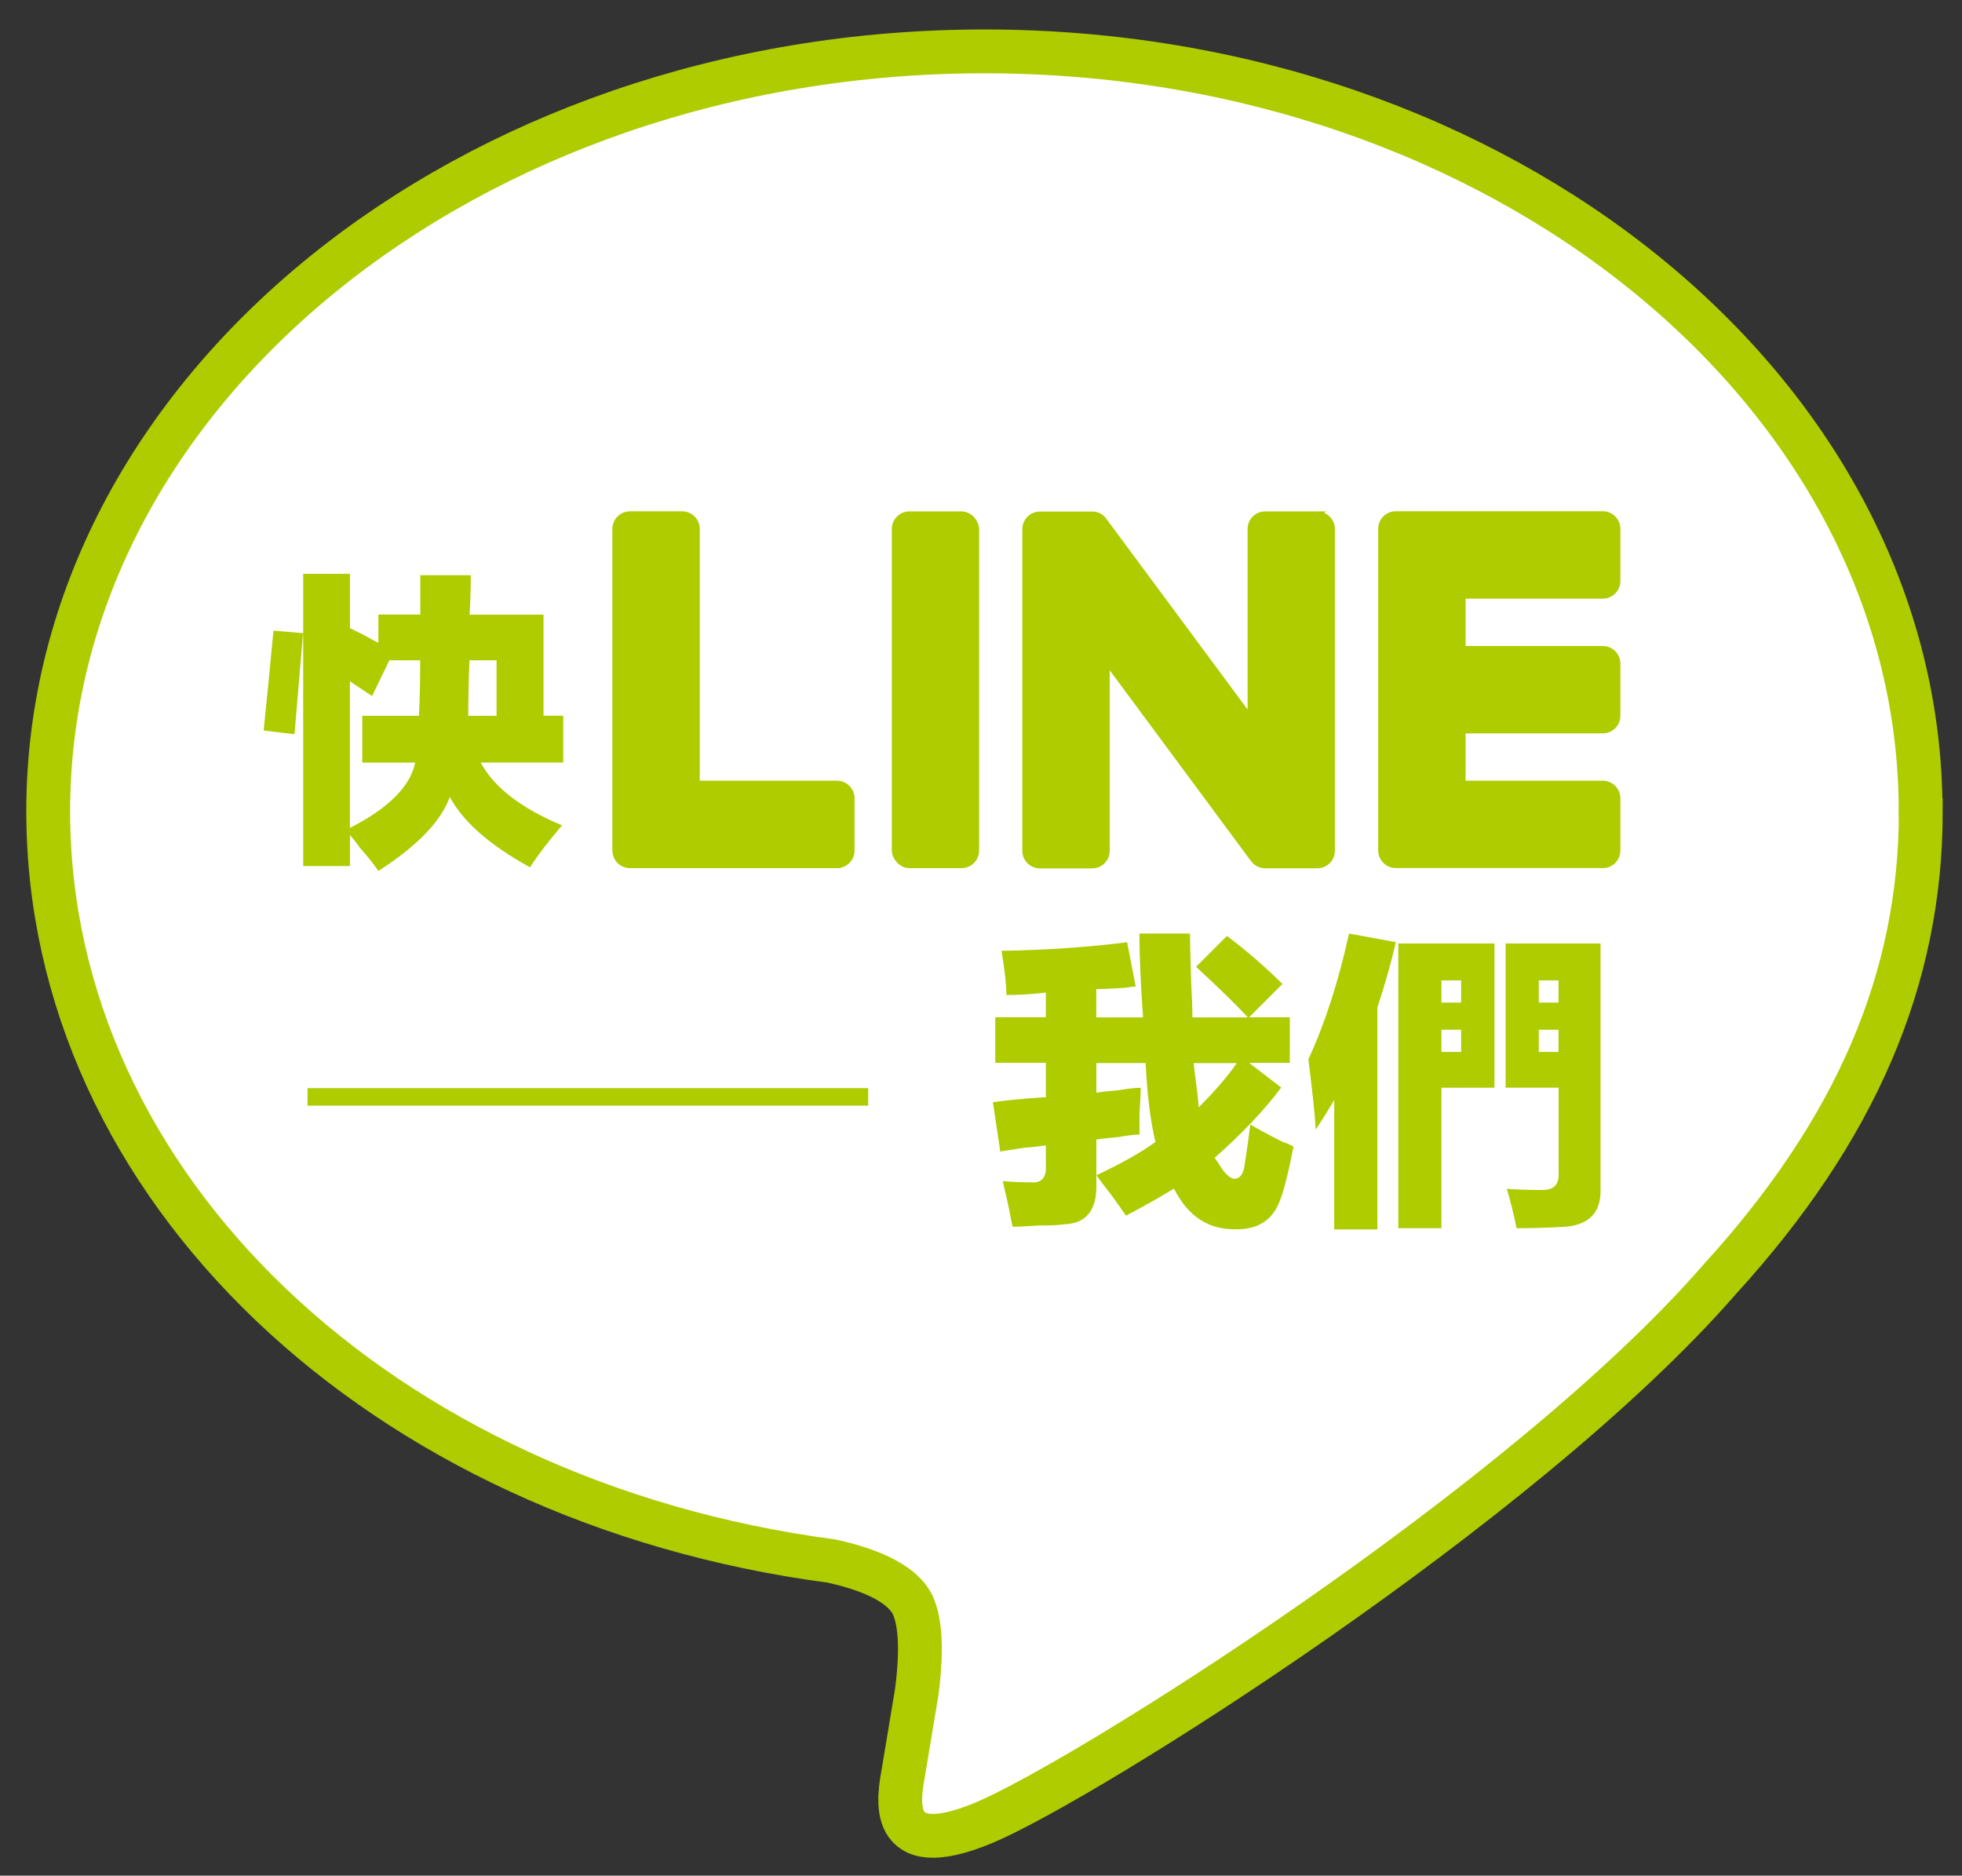
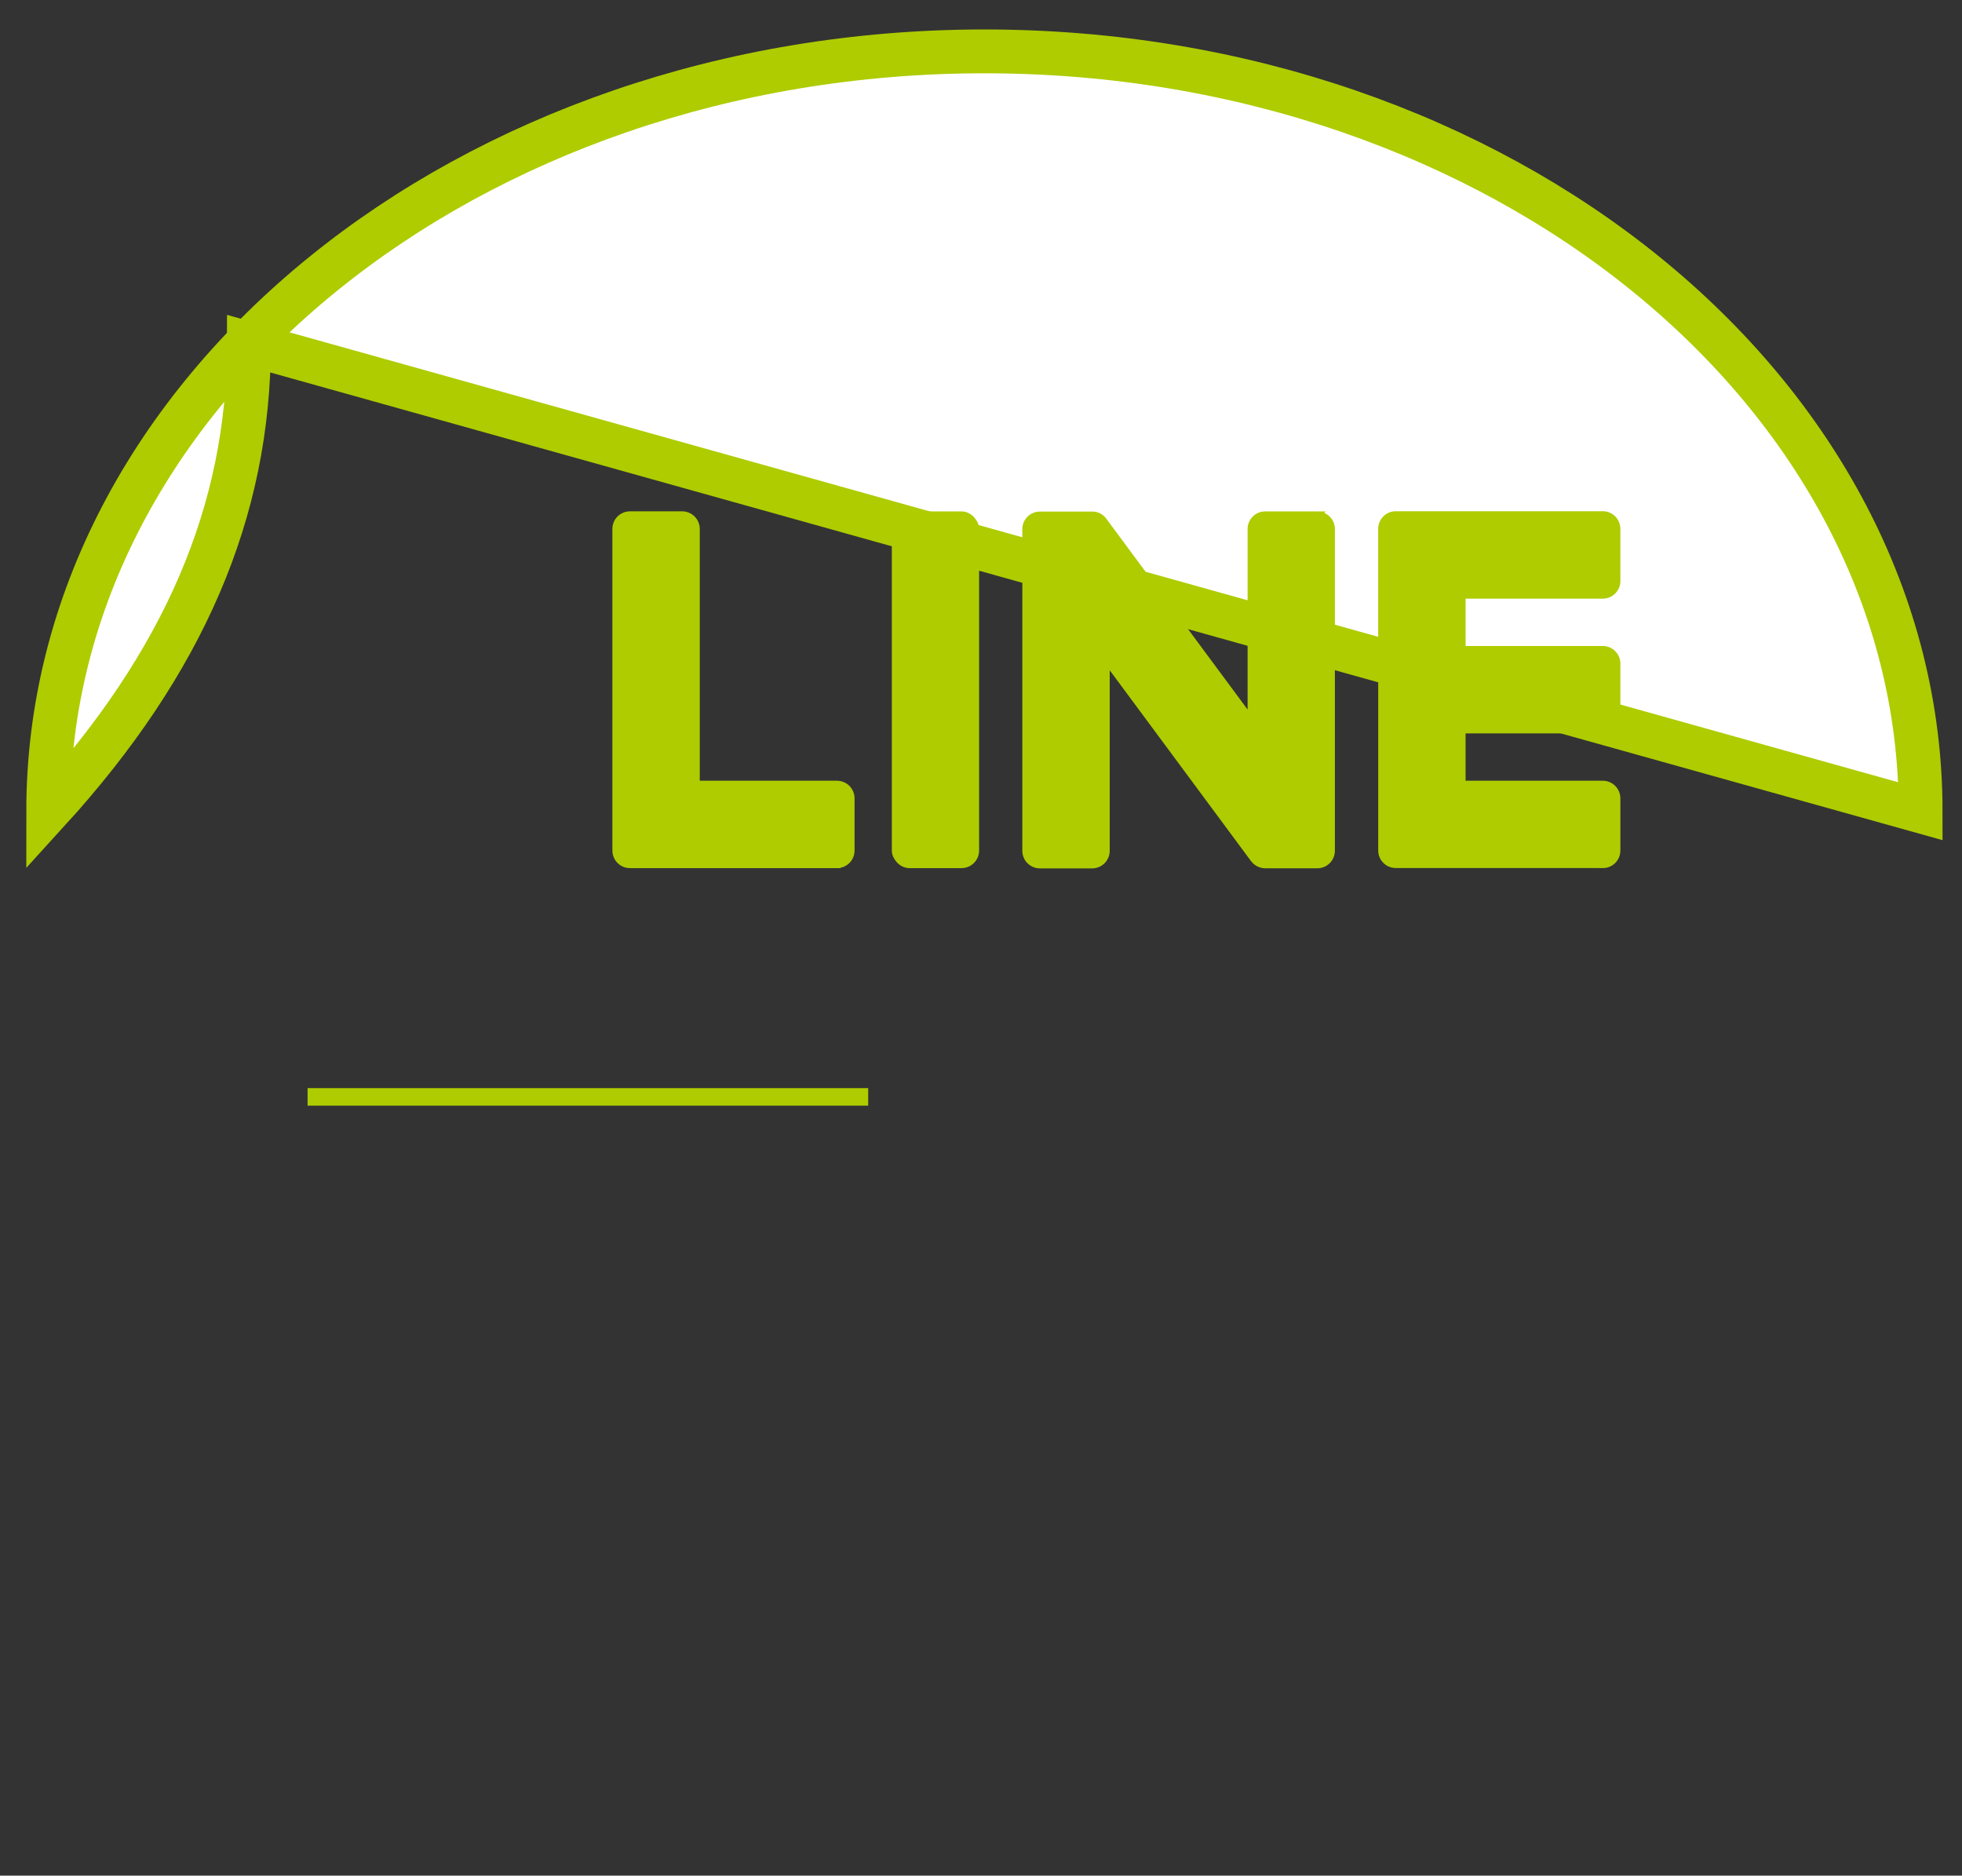
<svg xmlns="http://www.w3.org/2000/svg" viewBox="0 0 223.84 213.95">
  <rect x="0" y="0" width="223.84" height="213.95" fill="#333333" stroke="none" />
  <g id="_圖層_1" data-name="圖層 1">
-     <path d="M219.12,92.54c0-47.8-47.92-86.68-106.81-86.68S5.5,44.75,5.5,92.54c0,42.85,38,78.73,89.33,85.52,3.48.75,8.21,2.29,9.41,5.27,1.08,2.7.7,6.93.35,9.66,0,0-1.25,7.54-1.52,9.14-.47,2.7-2.15,10.56,9.25,5.76,11.4-4.8,61.51-36.22,83.92-62.01h0c15.48-16.98,22.9-34.2,22.9-53.33Z" fill="#fff" stroke="#aecc00" stroke-miterlimit="10" stroke-width="5" />
+     <path d="M219.12,92.54c0-47.8-47.92-86.68-106.81-86.68S5.5,44.75,5.5,92.54h0c15.48-16.98,22.9-34.2,22.9-53.33Z" fill="#fff" stroke="#aecc00" stroke-miterlimit="10" stroke-width="5" />
  </g>
  <g id="_圖層_2" data-name="圖層 2">
    <g>
      <path d="M182.86,98.63c.89,0,1.61-.72,1.61-1.61v-5.96c0-.88-.72-1.61-1.61-1.61h-16.05v-6.19h16.05c.89,0,1.61-.72,1.61-1.61v-5.96c0-.88-.72-1.61-1.61-1.61h-16.05v-6.19h16.05c.89,0,1.61-.72,1.61-1.61v-5.96c0-.88-.72-1.61-1.61-1.61h-23.62c-.89,0-1.61.72-1.61,1.61v.03h0v36.63h0v.03c0,.89.72,1.61,1.61,1.61h23.62Z" fill="#aecc00" stroke="#aecc00" stroke-miterlimit="10" stroke-width=".79" />
      <path d="M95.49,98.63c.89,0,1.61-.72,1.61-1.61v-5.96c0-.88-.72-1.61-1.61-1.61h-16.05v-29.12c0-.88-.72-1.61-1.61-1.61h-5.96c-.89,0-1.61.72-1.61,1.61v36.66h0v.03c0,.89.72,1.61,1.61,1.61h23.62Z" fill="#aecc00" stroke="#aecc00" stroke-miterlimit="10" stroke-width=".79" />
      <rect x="102.14" y="58.73" width="9.17" height="39.9" rx="1.61" ry="1.61" fill="#aecc00" stroke="#aecc00" stroke-miterlimit="10" stroke-width=".79" />
      <path d="M150.3,58.73h-5.96c-.89,0-1.61.72-1.61,1.61v21.79l-16.79-22.67c-.04-.06-.08-.11-.13-.17,0,0,0,0-.01-.01-.03-.03-.06-.07-.1-.1,0,0-.02-.02-.03-.03-.03-.03-.06-.05-.09-.07-.01-.01-.03-.02-.04-.03-.03-.02-.06-.04-.08-.06-.02-.01-.03-.02-.05-.03-.03-.02-.06-.03-.09-.05-.02,0-.03-.02-.05-.02-.03-.01-.06-.03-.09-.04-.02,0-.03-.01-.05-.02-.03-.01-.06-.02-.1-.03-.02,0-.04,0-.06-.01-.03,0-.06-.02-.1-.02-.02,0-.05,0-.07-.01-.03,0-.06,0-.09-.01-.03,0-.06,0-.09,0-.02,0-.04,0-.05,0h-5.93c-.89,0-1.61.72-1.61,1.61v36.69c0,.89.72,1.61,1.61,1.61h5.96c.89,0,1.61-.72,1.61-1.61v-21.79l16.81,22.7c.12.16.26.3.41.4,0,0,.01,0,.02.01.03.02.07.04.1.06.02,0,.03.02.05.03.03.01.05.03.08.04.03.01.05.02.08.03.02,0,.03.01.05.02.04.01.07.02.11.04,0,0,.02,0,.02,0,.13.04.27.06.42.06h5.93c.89,0,1.61-.72,1.61-1.61v-36.69c0-.89-.72-1.61-1.61-1.61Z" fill="#aecc00" stroke="#aecc00" stroke-miterlimit="10" stroke-width=".79" />
    </g>
    <g>
-       <path d="M114.25,108.46c5.15-.09,9.94-.42,14.34-.98l.98,5.06c-.28,0-.7.05-1.27.14-1.31.09-2.39.14-3.23.14v3.23h5.34c-.28-3.94-.42-7.12-.42-9.56h5.77c0,.84.05,2.72.14,5.62.09,1.69.14,3,.14,3.94h6.33c-1.31-1.41-3.28-3.33-5.91-5.77l3.52-3.52c2.25,1.69,4.36,3.52,6.33,5.48l-3.8,3.8h4.64v5.2h-4.64l3.66,2.81c-1.88,2.53-4.41,5.2-7.59,8.02.28.38.56.8.84,1.27.56.75,1.03,1.12,1.41,1.12.56,0,.94-.42,1.12-1.27.28-1.78.51-3.42.7-4.92.94.56,2.16,1.22,3.66,1.97.56.19.98.38,1.27.56-.66,3.28-1.22,5.44-1.69,6.47-.84,1.97-2.44,2.95-4.78,2.95-3.19.09-5.58-1.45-7.17-4.64-1.69,1.03-3.52,2.06-5.48,3.09-.38-.56-.94-1.36-1.69-2.39-.75-.94-1.31-1.69-1.69-2.25v.98c.09,3-1.12,4.55-3.66,4.64-.56.09-1.55.14-2.95.14-1.31.09-2.3.14-2.95.14-.09-.47-.24-1.17-.42-2.11-.09-.47-.33-1.5-.7-3.09,1.12.09,2.2.14,3.23.14,1.22.09,1.78-.56,1.69-1.97v-2.25c-.56.09-1.41.19-2.53.28-1.22.19-2.11.33-2.67.42l-.84-5.62c1.22-.19,3.09-.37,5.62-.56h.42v-3.94h-5.77v-5.2h5.77v-2.81c-1.6.19-3.09.28-4.5.28,0-1.12-.19-2.81-.56-5.06ZM131.82,130.26c-.56-2.34-.94-5.34-1.12-9h-5.62v3.38c.56-.09,1.41-.19,2.53-.28,1.12-.19,1.97-.28,2.53-.28,0,.66-.05,1.64-.14,2.95v2.39c-.56,0-1.36.09-2.39.28-1.12.09-1.97.19-2.53.28v4.08c2.81-1.31,5.06-2.58,6.75-3.8ZM136.18,121.26c.09.84.23,1.97.42,3.38.09.75.14,1.31.14,1.69,1.87-1.87,3.33-3.56,4.36-5.06h-4.92Z" fill="#aecc00" />
-       <path d="M157.14,140.24h-4.92v-14.77c-.66,1.12-1.36,2.25-2.11,3.38-.09-1.69-.38-4.36-.84-8.02,1.87-4.03,3.42-8.81,4.64-14.34l5.34.98c-.56,2.44-1.27,4.92-2.11,7.45v25.31ZM159.53,107.62h10.97v16.45h-6.05v16.03h-4.92v-32.48ZM164.45,111.83v2.53h2.25v-2.53h-2.25ZM164.45,119.99h2.25v-2.53h-2.25v2.53ZM182.59,135.32c.19,3-1.31,4.55-4.5,4.64-1.69.09-3.38.14-5.06.14-.38-1.78-.75-3.28-1.12-4.5.94.09,2.3.14,4.08.14,1.31,0,1.92-.65,1.83-1.97v-9.7h-6.05v-16.45h10.83v27.7ZM175.56,111.83v2.53h2.25v-2.53h-2.25ZM175.56,117.46v2.53h2.25v-2.53h-2.25Z" fill="#aecc00" />
-     </g>
+       </g>
    <line x1="35.09" y1="125.12" x2="99.05" y2="125.12" fill="none" stroke="#aecc00" stroke-miterlimit="10" stroke-width="2" />
-     <path d="M31.2,71.94l3.38.28c-.19,2.16-.52,6-.98,11.53l-3.52-.42c.37-3.66.75-7.45,1.12-11.39ZM47.94,65.61h5.77c0,1.6-.05,3.09-.14,4.5h8.44v11.53h2.25v5.34h-9.42c1.5,2.81,4.59,5.2,9.28,7.17-1.6,1.87-2.81,3.47-3.66,4.78-4.59-2.53-7.64-5.2-9.14-8.02-1.03,2.81-3.75,5.62-8.16,8.44-.28-.47-.98-1.36-2.11-2.67-.47-.66-.84-1.12-1.12-1.41v3.52h-5.34v-33.33h5.34v6.19c.37.19.94.47,1.69.84.65.38,1.17.66,1.55.84v-3.23h4.78v-4.5ZM41.33,86.99v-5.34h6.47c.09-1.87.14-3.98.14-6.33h-3.52l-1.97,4.08-2.53-1.69v16.73c4.41-2.25,6.89-4.73,7.45-7.45h-6.05ZM53.56,75.32c-.09,2.25-.14,4.36-.14,6.33h3.23v-6.33h-3.09Z" fill="#aecc00" />
  </g>
</svg>